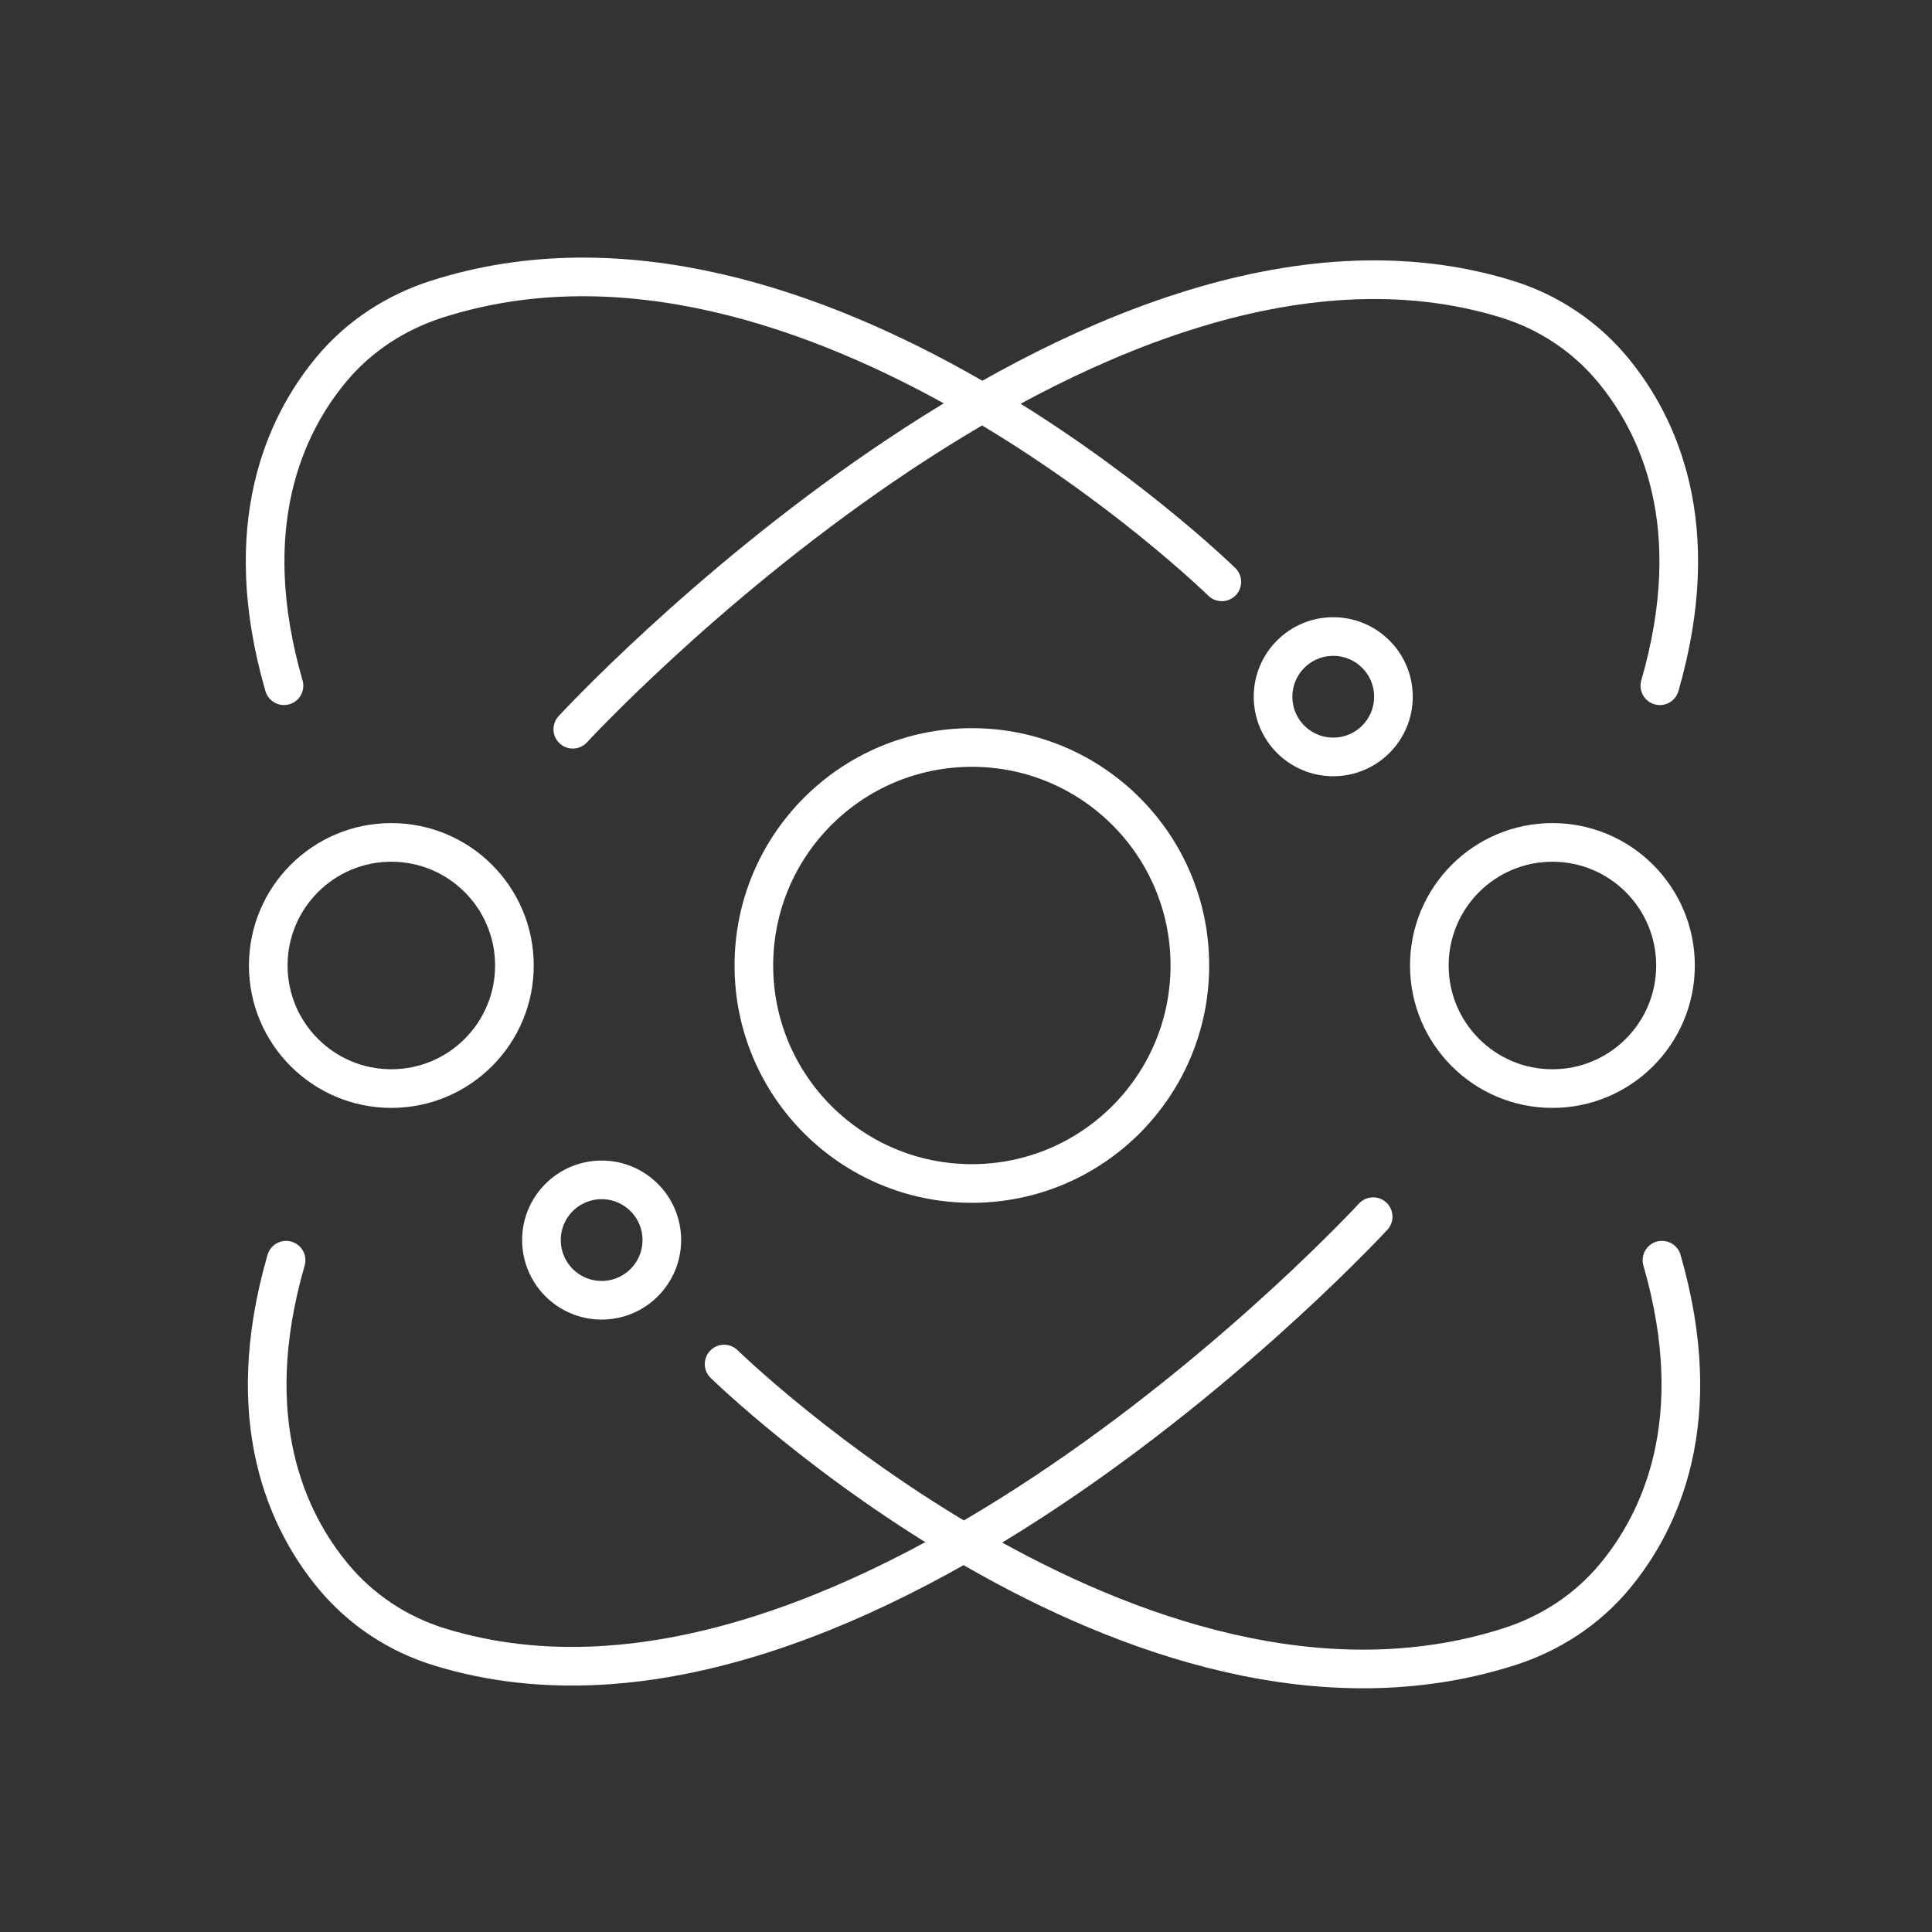
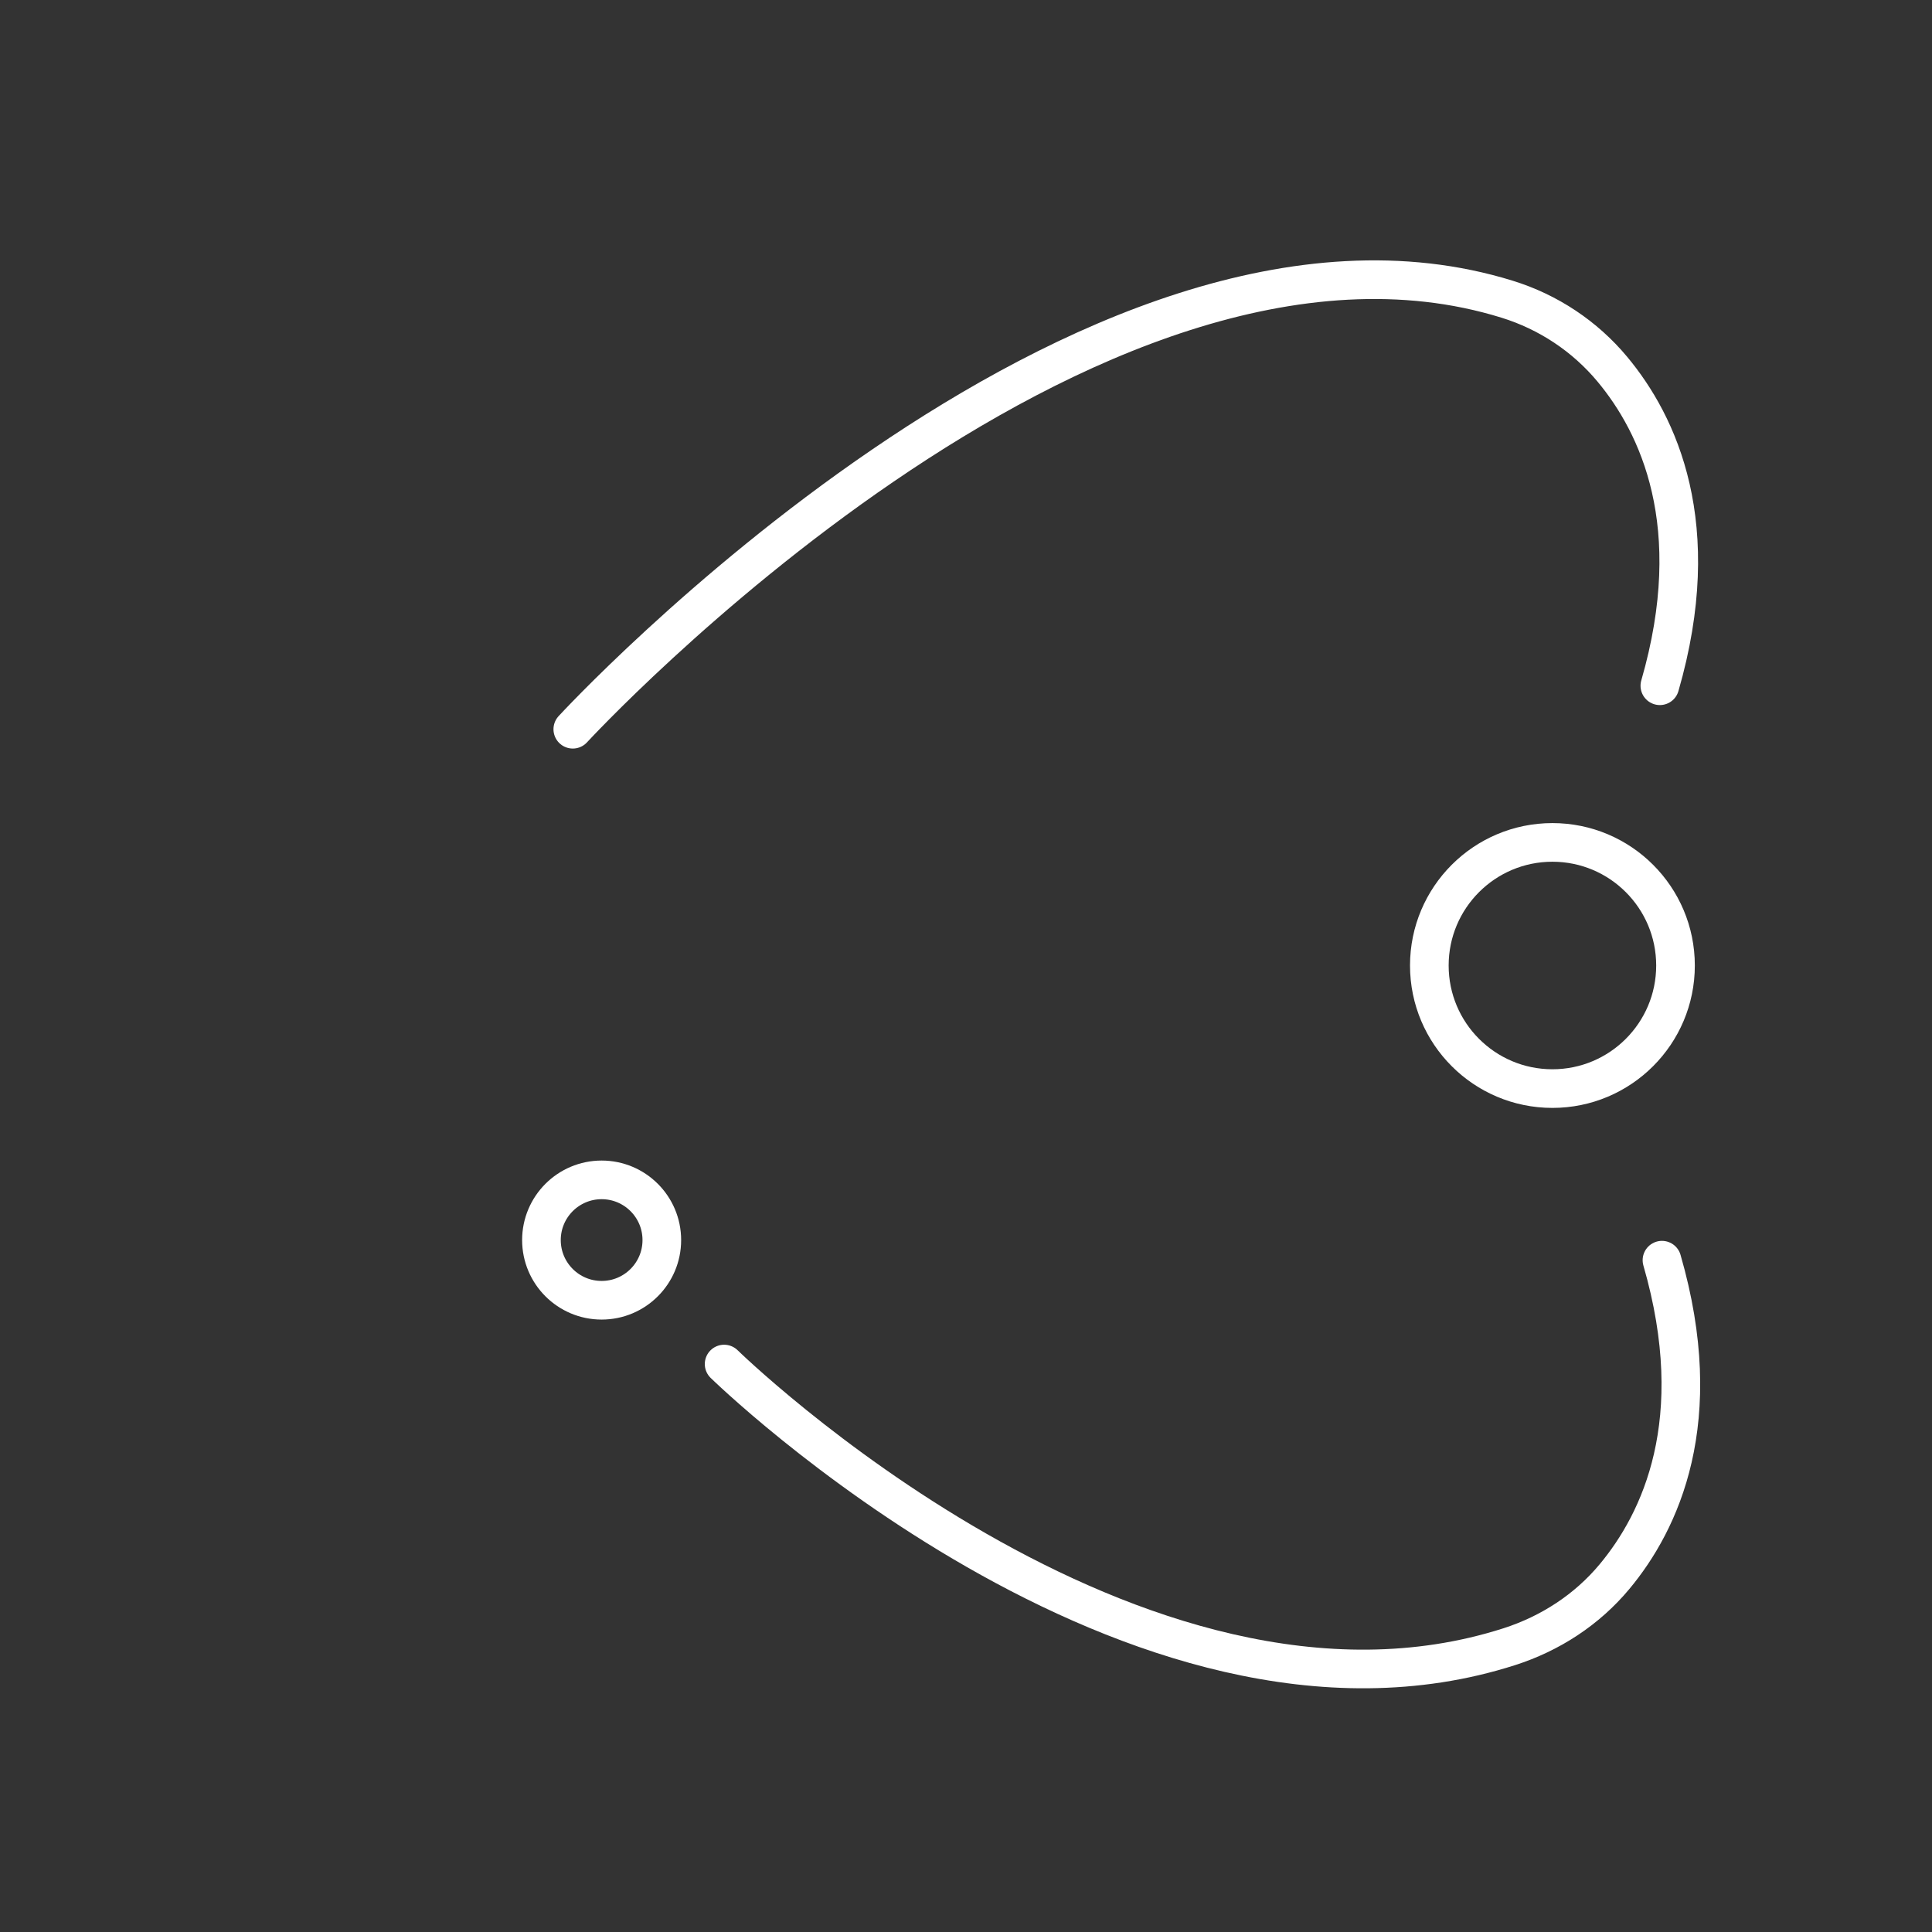
<svg xmlns="http://www.w3.org/2000/svg" width="100" height="100" viewBox="0 0 100 100" fill="none">
  <rect x="0" y="0" width="100" height="100" fill="#333333" stroke="none" />
-   <path d="M63.241 30.117C63.241 30.117 41.947 9.285 22.602 15.487C20.48 16.167 18.58 17.402 17.155 19.114C14.785 21.958 12.297 27.179 14.699 35.493" stroke="white" stroke-width="2" stroke-miterlimit="10" stroke-linecap="round" stroke-linejoin="round" />
  <path d="M29.648 37.745C29.648 37.745 56.333 8.767 78.011 15.488C80.139 16.147 82.033 17.402 83.458 19.114C85.828 21.959 88.317 27.181 85.914 35.494" stroke="white" stroke-width="2" stroke-miterlimit="10" stroke-linecap="round" stroke-linejoin="round" />
  <path d="M37.48 70.603C37.48 70.603 58.775 91.434 78.12 85.233C80.241 84.553 82.142 83.318 83.567 81.606C85.937 78.761 88.425 73.539 86.023 65.227" stroke="white" stroke-width="2" stroke-miterlimit="10" stroke-linecap="round" stroke-linejoin="round" />
-   <path d="M71.074 62.975C71.074 62.975 44.388 91.953 22.711 85.234C20.584 84.574 18.689 83.32 17.264 81.608C14.894 78.762 12.406 73.541 14.808 65.228" stroke="white" stroke-width="2" stroke-miterlimit="10" stroke-linecap="round" stroke-linejoin="round" />
-   <path d="M50.303 61.257C56.535 61.257 61.587 56.205 61.587 49.973C61.587 43.741 56.535 38.69 50.303 38.69C44.072 38.69 39.02 43.741 39.02 49.973C39.02 56.205 44.072 61.257 50.303 61.257Z" stroke="white" stroke-width="2" stroke-miterlimit="10" stroke-linecap="round" stroke-linejoin="round" />
-   <path d="M20.255 56.344C23.774 56.344 26.626 53.492 26.626 49.974C26.626 46.456 23.774 43.603 20.255 43.603C16.737 43.603 13.885 46.456 13.885 49.974C13.885 53.492 16.737 56.344 20.255 56.344Z" stroke="white" stroke-width="2" stroke-miterlimit="10" stroke-linecap="round" stroke-linejoin="round" />
  <path d="M80.353 56.345C83.871 56.345 86.724 53.492 86.724 49.974C86.724 46.456 83.871 43.603 80.353 43.603C76.835 43.603 73.982 46.456 73.982 49.974C73.982 53.492 76.835 56.345 80.353 56.345Z" stroke="white" stroke-width="2" stroke-miterlimit="10" stroke-linecap="round" stroke-linejoin="round" />
-   <path d="M69.008 39.178C70.729 39.178 72.124 37.783 72.124 36.063C72.124 34.342 70.729 32.947 69.008 32.947C67.287 32.947 65.893 34.342 65.893 36.063C65.893 37.783 67.287 39.178 69.008 39.178Z" stroke="white" stroke-width="2" stroke-miterlimit="10" stroke-linecap="round" stroke-linejoin="round" />
  <path d="M31.141 67.301C32.861 67.301 34.256 65.906 34.256 64.186C34.256 62.465 32.861 61.07 31.141 61.07C29.42 61.07 28.025 62.465 28.025 64.186C28.025 65.906 29.42 67.301 31.141 67.301Z" stroke="white" stroke-width="2" stroke-miterlimit="10" stroke-linecap="round" stroke-linejoin="round" />
</svg>